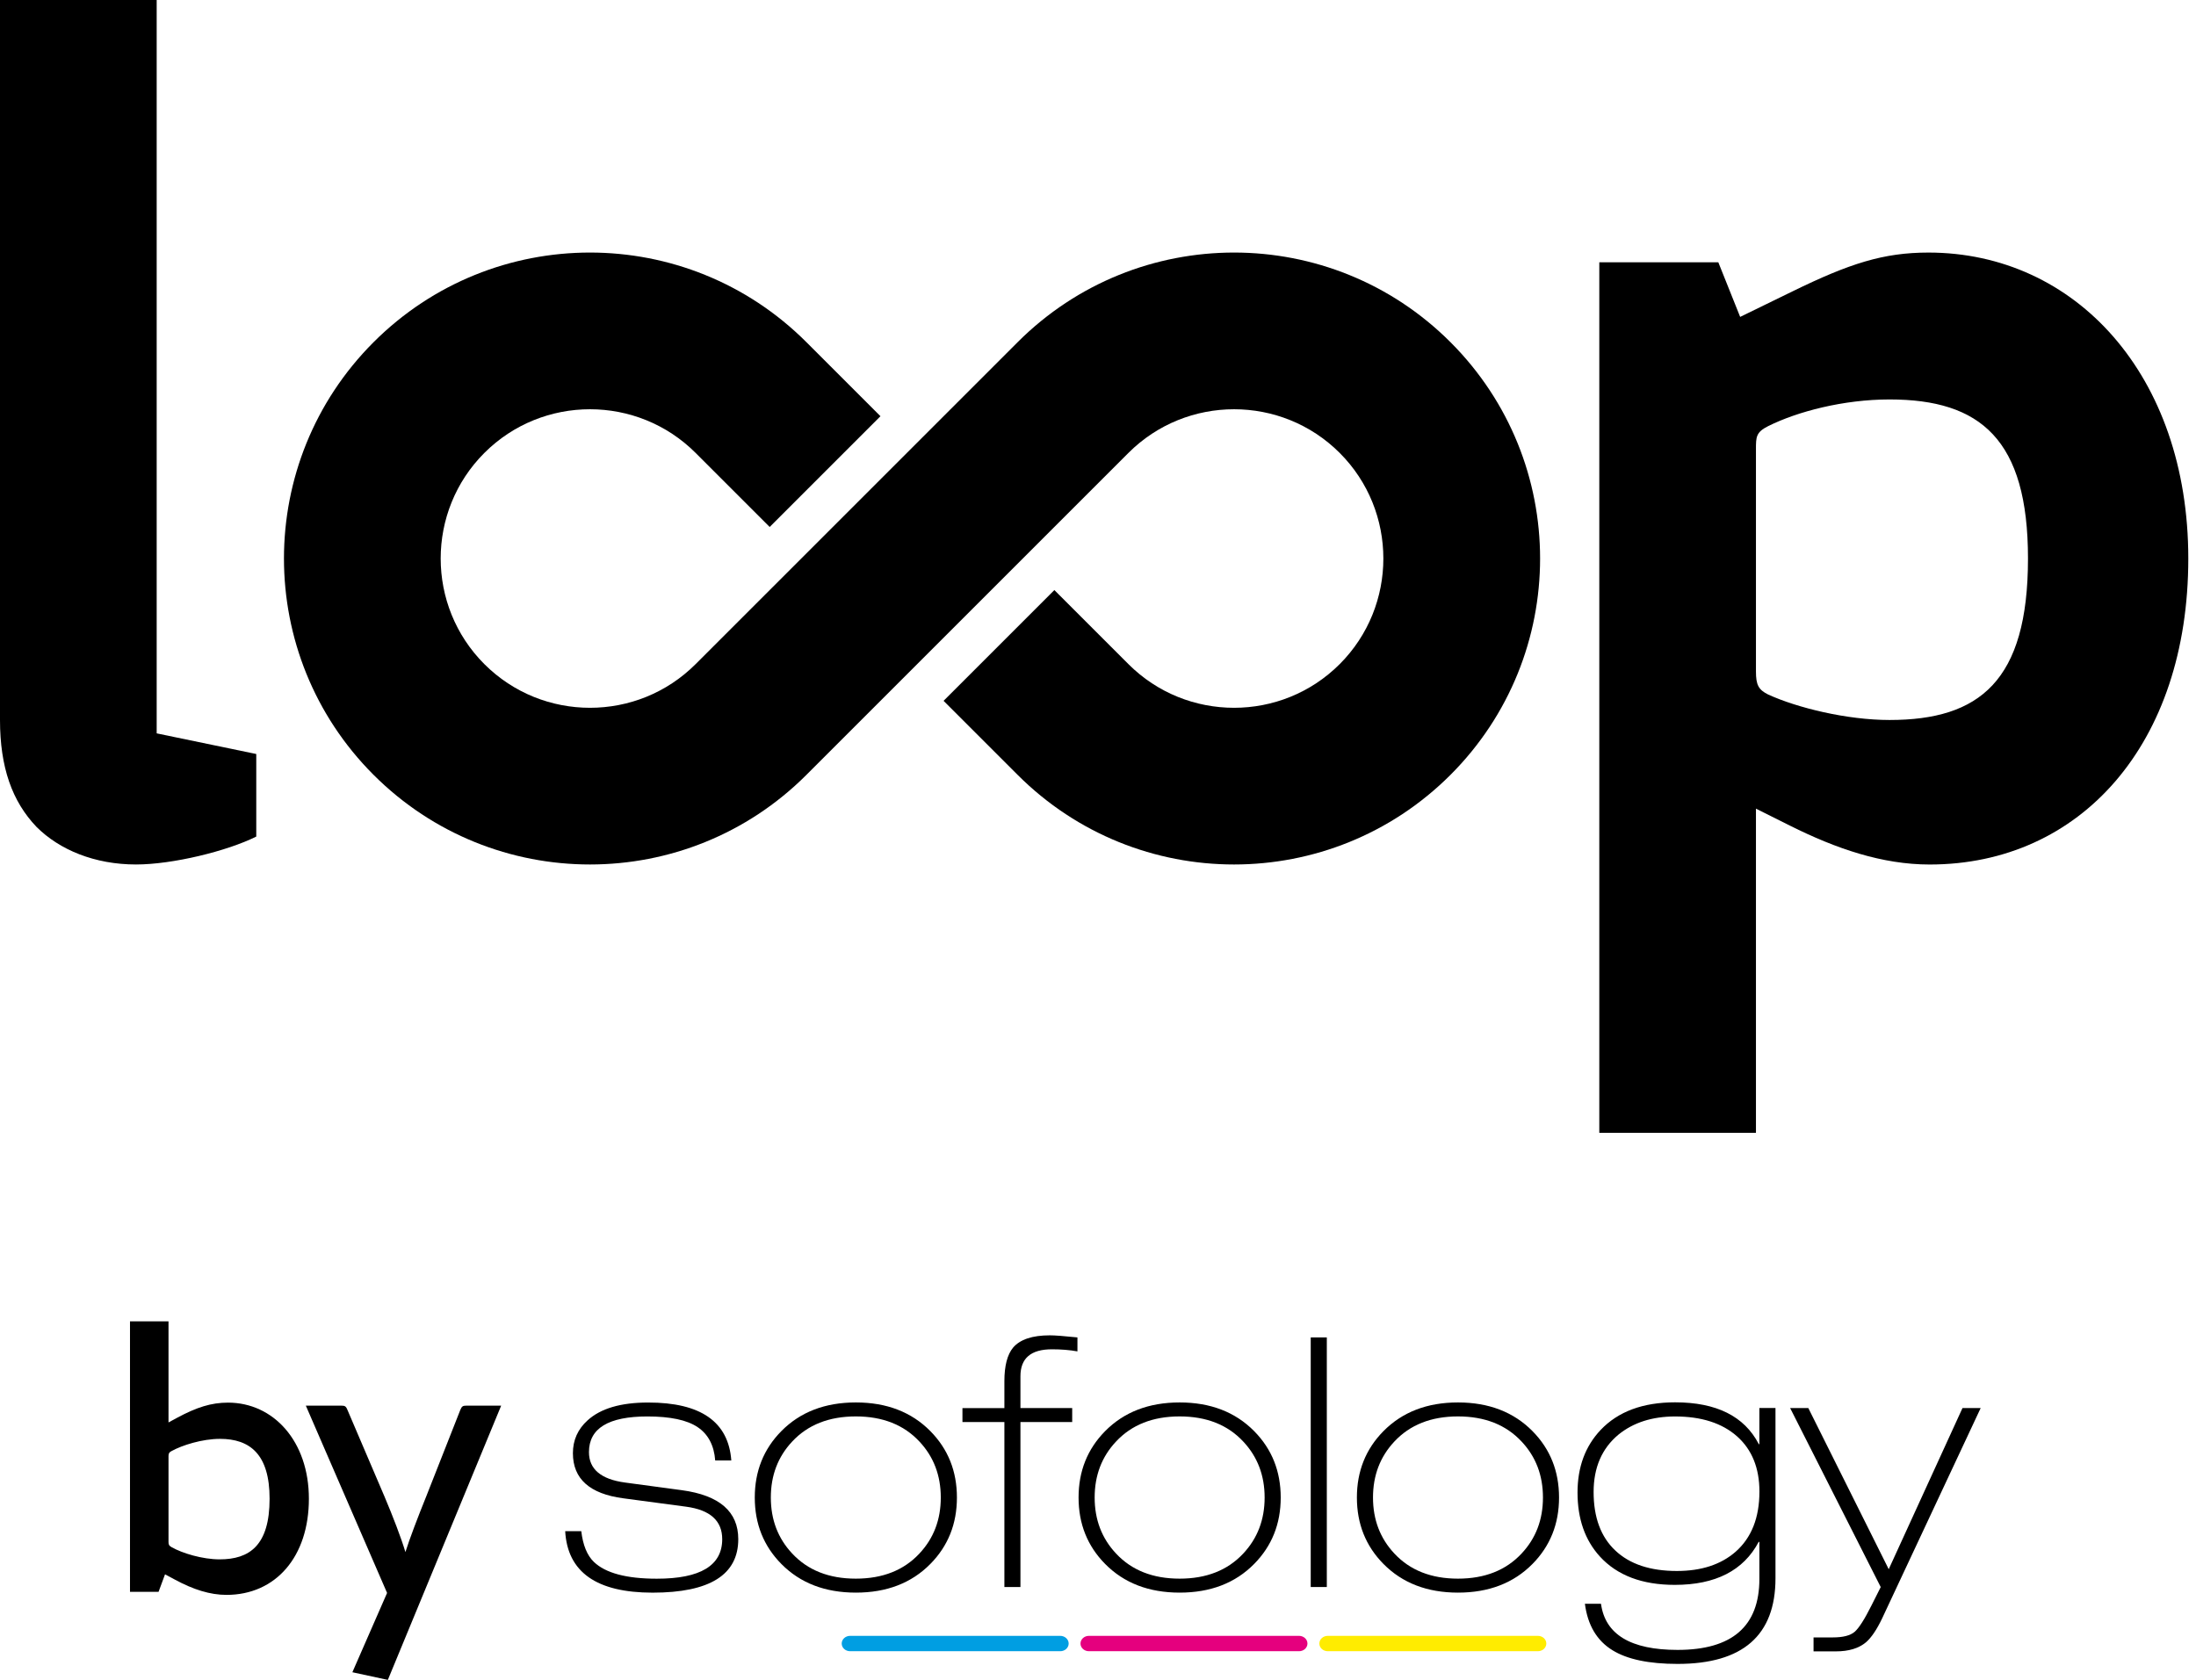
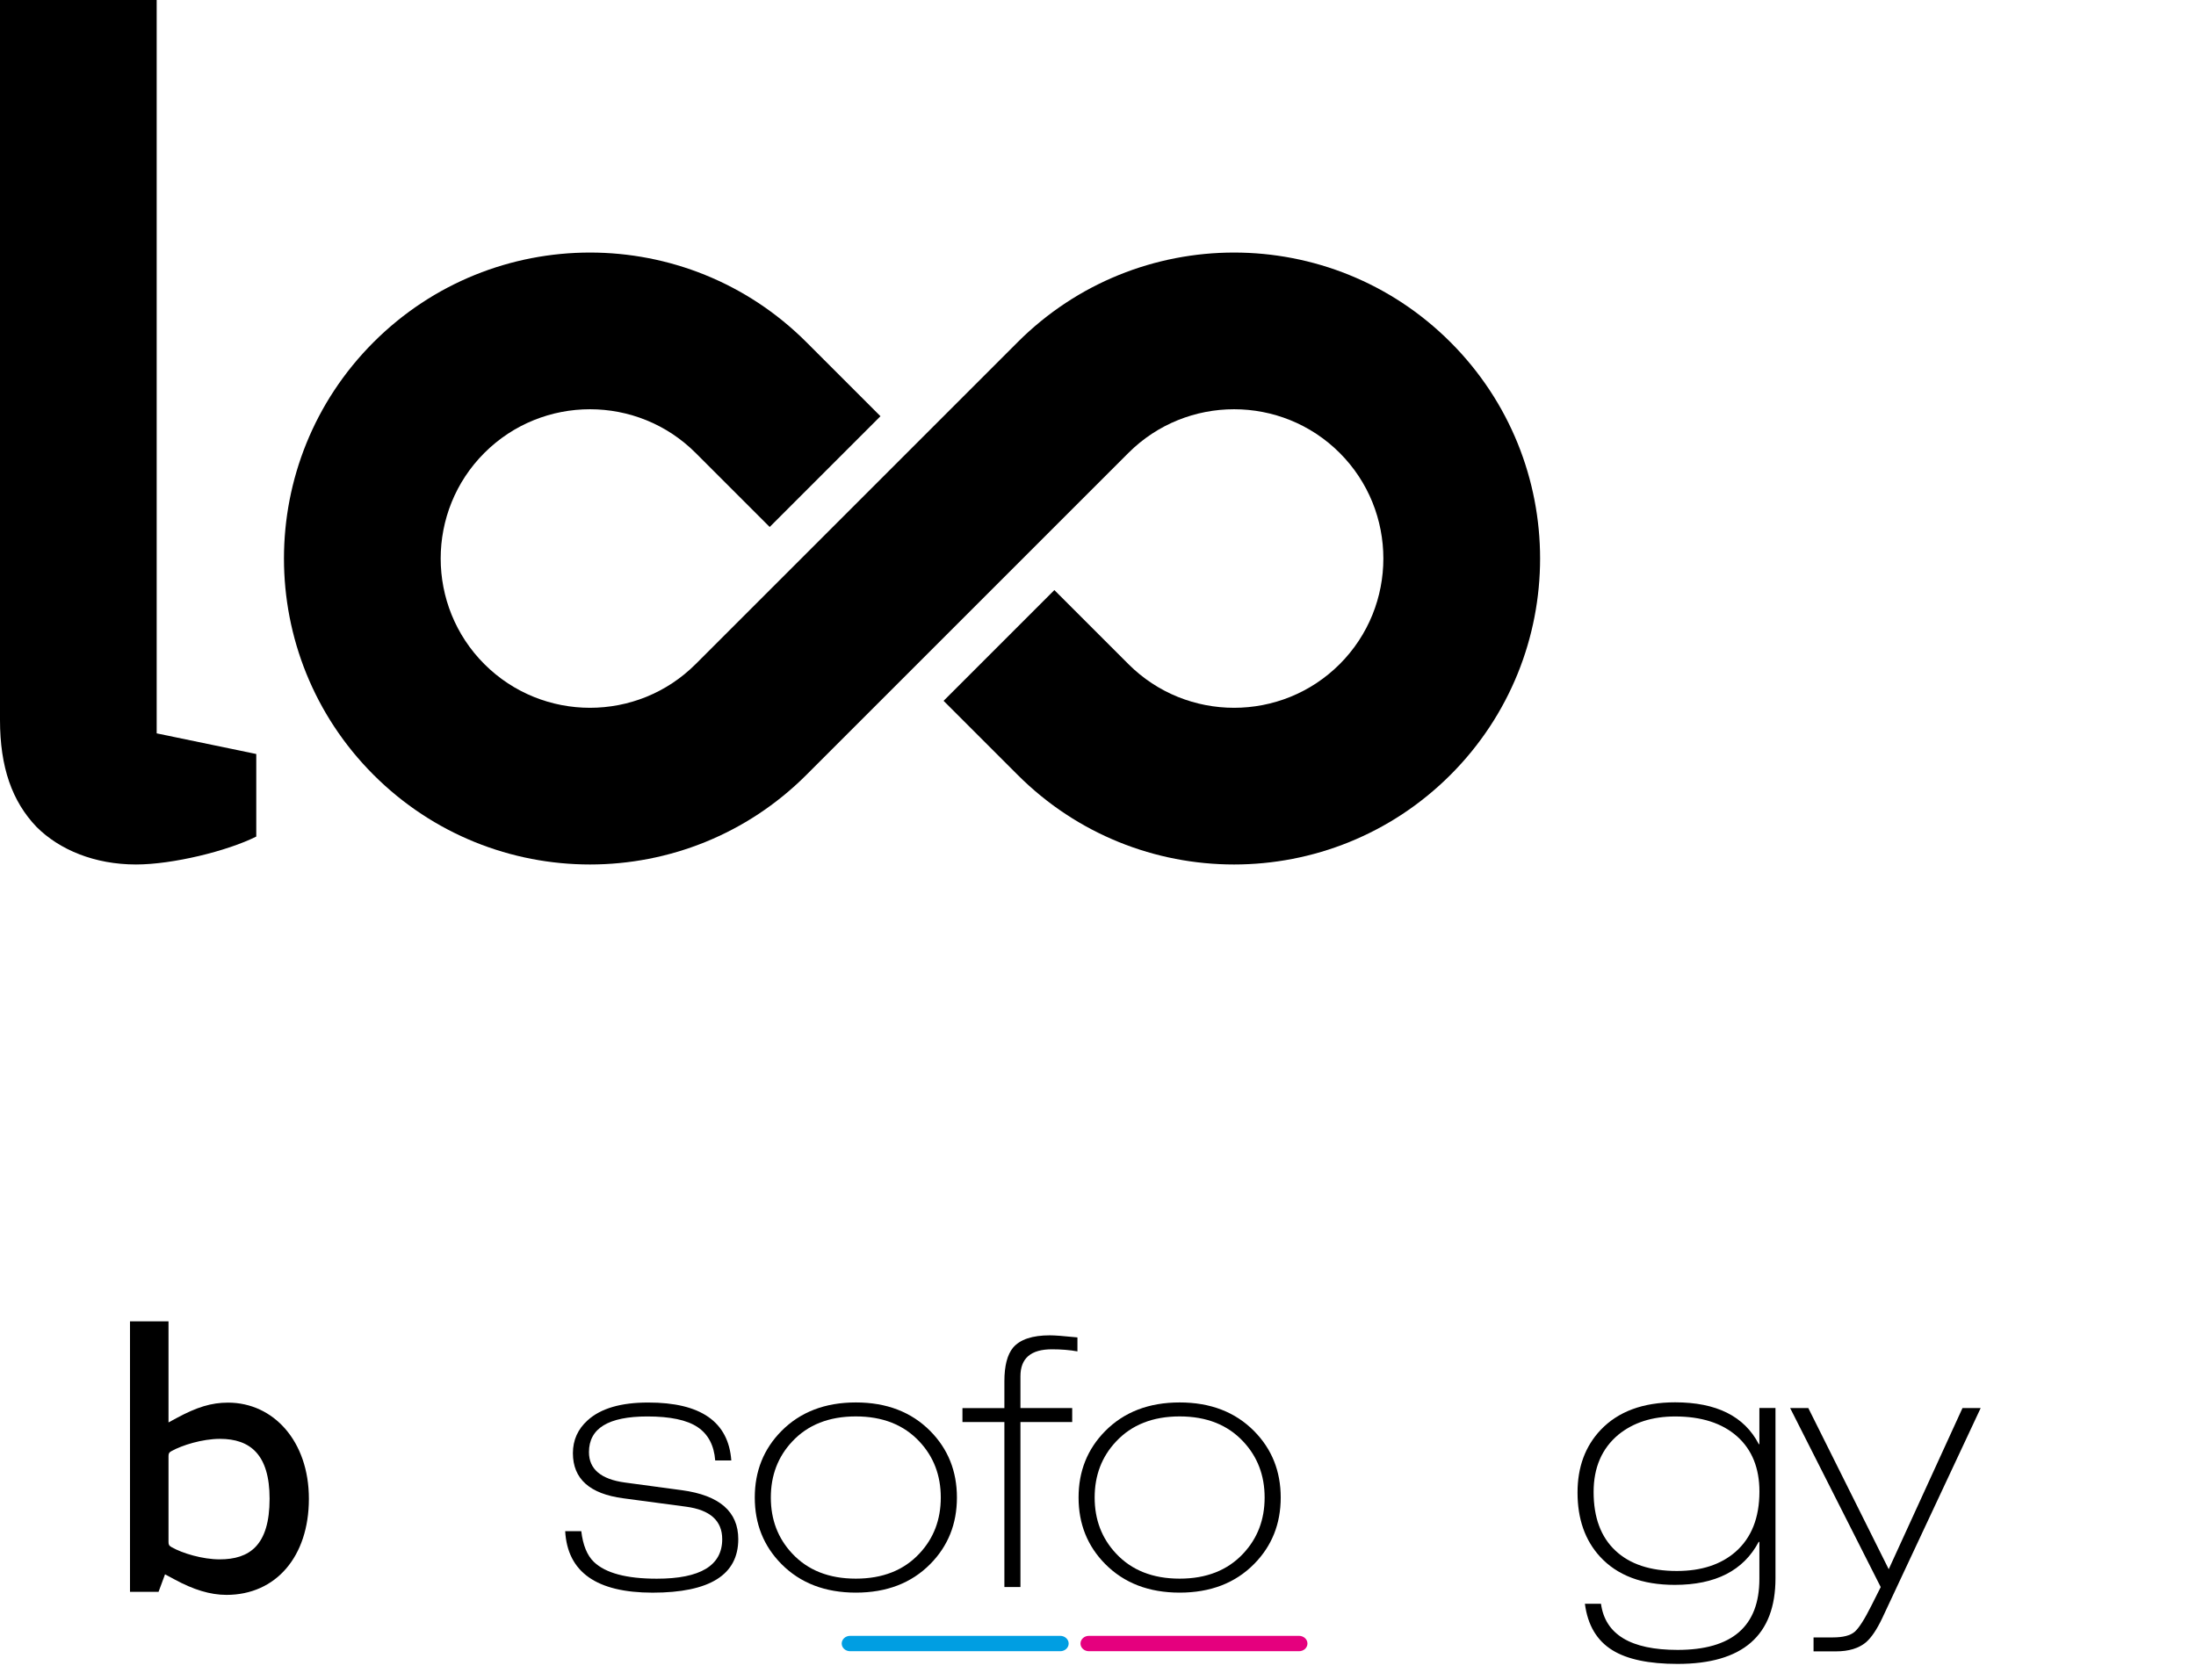
<svg xmlns="http://www.w3.org/2000/svg" width="132" height="101" viewBox="0 0 132 101" fill="none">
  <path d="M7.814 95.702V79.443H10.129V85.521L10.634 85.247C11.828 84.605 12.699 84.33 13.707 84.33C16.436 84.33 18.567 86.647 18.567 90.11C18.567 93.596 16.573 95.889 13.613 95.889C12.627 95.889 11.619 95.569 10.517 94.973L9.92 94.653L9.53 95.707H7.814V95.702ZM10.129 92.699C10.129 92.86 10.153 92.927 10.312 93.019C10.954 93.385 12.169 93.753 13.202 93.753C14.989 93.753 16.205 92.927 16.205 90.107C16.205 87.446 15.035 86.508 13.223 86.508C12.146 86.508 10.93 86.898 10.312 87.242C10.175 87.311 10.129 87.379 10.129 87.54V92.699Z" fill="black" />
-   <path d="M27.671 84.763C27.762 84.556 27.808 84.511 28.039 84.511H30.125L23.313 101L21.181 100.54L23.267 95.772L18.383 84.511H20.493C20.722 84.511 20.791 84.535 20.883 84.763L23.108 89.968C23.614 91.161 24.117 92.468 24.369 93.315C24.622 92.511 25.103 91.25 25.63 89.944L27.671 84.763Z" fill="black" />
  <path d="M43.958 87.808H42.991C42.921 86.896 42.567 86.227 41.93 85.801C41.292 85.373 40.286 85.161 38.913 85.161C36.571 85.161 35.402 85.876 35.402 87.305C35.402 88.328 36.124 88.939 37.567 89.134L40.994 89.596C43.251 89.904 44.377 90.885 44.377 92.538C44.377 94.682 42.661 95.755 39.228 95.755C35.864 95.755 34.112 94.523 33.973 92.057H34.94C35.039 92.897 35.291 93.515 35.698 93.907C36.398 94.579 37.659 94.916 39.48 94.916C42.101 94.916 43.412 94.124 43.412 92.541C43.412 91.434 42.69 90.782 41.246 90.587L37.464 90.082C35.445 89.815 34.437 88.912 34.437 87.37C34.437 86.586 34.731 85.926 35.32 85.395C36.105 84.68 37.317 84.324 38.956 84.324C42.122 84.319 43.79 85.484 43.958 87.808Z" fill="black" />
  <path d="M45.369 90.036C45.369 88.453 45.901 87.122 46.967 86.042C48.102 84.894 49.594 84.319 51.445 84.319C53.295 84.319 54.787 84.894 55.922 86.042C56.988 87.122 57.52 88.453 57.52 90.036C57.52 91.619 56.988 92.95 55.922 94.03C54.787 95.18 53.295 95.753 51.445 95.753C49.594 95.753 48.102 95.178 46.967 94.03C45.901 92.952 45.369 91.619 45.369 90.036ZM46.334 90.036C46.334 91.367 46.762 92.488 47.616 93.4C48.555 94.408 49.83 94.913 51.442 94.913C53.054 94.913 54.33 94.408 55.268 93.4C56.122 92.488 56.55 91.369 56.55 90.036C56.55 88.705 56.122 87.584 55.268 86.672C54.33 85.664 53.054 85.159 51.442 85.159C49.83 85.159 48.555 85.664 47.616 86.672C46.762 87.584 46.334 88.705 46.334 90.036Z" fill="black" />
  <path d="M60.373 95.419V85.498H57.852V84.658H60.373V83.039C60.373 82.115 60.549 81.441 60.898 81.02C61.319 80.529 62.055 80.284 63.104 80.284C63.398 80.284 63.951 80.325 64.764 80.409V81.249C64.302 81.165 63.79 81.124 63.229 81.124C61.968 81.124 61.338 81.663 61.338 82.743V84.656H64.449V85.496H61.338V95.416H60.373V95.419Z" fill="black" />
  <path d="M64.832 90.036C64.832 88.453 65.364 87.122 66.43 86.042C67.565 84.894 69.057 84.319 70.907 84.319C72.758 84.319 74.25 84.894 75.385 86.042C76.451 87.122 76.983 88.453 76.983 90.036C76.983 91.619 76.451 92.95 75.385 94.03C74.25 95.18 72.758 95.753 70.907 95.753C69.057 95.753 67.565 95.178 66.43 94.03C65.364 92.952 64.832 91.619 64.832 90.036ZM65.799 90.036C65.799 91.367 66.228 92.488 67.082 93.4C68.02 94.408 69.295 94.913 70.907 94.913C72.52 94.913 73.795 94.408 74.733 93.4C75.587 92.488 76.016 91.369 76.016 90.036C76.016 88.705 75.587 87.584 74.733 86.672C73.795 85.664 72.52 85.159 70.907 85.159C69.295 85.159 68.02 85.664 67.082 86.672C66.225 87.584 65.799 88.705 65.799 90.036Z" fill="black" />
-   <path d="M79.754 80.409H78.787V95.416H79.754V80.409Z" fill="black" />
-   <path d="M81.562 90.036C81.562 88.453 82.094 87.122 83.16 86.042C84.296 84.894 85.788 84.319 87.638 84.319C89.488 84.319 90.98 84.894 92.116 86.042C93.182 87.122 93.713 88.453 93.713 90.036C93.713 91.619 93.182 92.95 92.116 94.03C90.98 95.18 89.488 95.753 87.638 95.753C85.788 95.753 84.296 95.178 83.16 94.03C82.094 92.952 81.562 91.619 81.562 90.036ZM82.53 90.036C82.53 91.367 82.958 92.488 83.812 93.4C84.751 94.408 86.026 94.913 87.638 94.913C89.25 94.913 90.525 94.408 91.464 93.4C92.318 92.488 92.746 91.369 92.746 90.036C92.746 88.705 92.32 87.584 91.464 86.672C90.525 85.664 89.25 85.159 87.638 85.159C86.026 85.159 84.751 85.664 83.812 86.672C82.958 87.584 82.53 88.705 82.53 90.036Z" fill="black" />
  <path d="M105.755 86.841V84.654H106.723V94.889C106.723 98.323 104.759 100.039 100.837 100.039C99.114 100.039 97.81 99.764 96.927 99.218C95.989 98.643 95.435 97.712 95.267 96.422H96.234C96.487 98.272 98.022 99.197 100.837 99.197C104.117 99.197 105.755 97.775 105.755 94.93V92.702H105.714C104.802 94.425 103.121 95.287 100.669 95.287C98.708 95.287 97.209 94.719 96.169 93.583C95.274 92.601 94.824 91.321 94.824 89.736C94.824 88.208 95.286 86.954 96.213 85.972C97.264 84.865 98.756 84.312 100.69 84.312C103.171 84.312 104.846 85.147 105.714 86.814L105.755 86.841ZM100.688 85.162C99.314 85.162 98.181 85.527 97.283 86.254C96.29 87.082 95.791 88.229 95.791 89.702C95.791 91.23 96.225 92.404 97.096 93.222C97.964 94.043 99.199 94.452 100.796 94.452C102.266 94.452 103.445 94.067 104.328 93.294C105.281 92.454 105.758 91.249 105.758 89.678C105.758 88.263 105.31 87.156 104.413 86.357C103.513 85.561 102.271 85.162 100.688 85.162Z" fill="black" />
  <path d="M113.049 95.419L107.604 84.656H108.696L113.53 94.346L117.964 84.656H119.057L113.13 97.31C112.808 97.984 112.486 98.458 112.163 98.739C111.728 99.103 111.126 99.285 110.356 99.285H109.011V98.446H110.168C110.784 98.446 111.222 98.333 111.482 98.109C111.74 97.885 112.081 97.351 112.5 96.511L113.049 95.419Z" fill="black" />
  <path d="M64.237 98.814C64.237 99.069 64.01 99.276 63.731 99.276H51.099C50.82 99.276 50.594 99.069 50.594 98.814C50.594 98.559 50.82 98.352 51.099 98.352H63.731C64.008 98.352 64.237 98.559 64.237 98.814Z" fill="#009EE2" />
  <path d="M78.59 98.814C78.59 99.069 78.364 99.276 78.085 99.276H65.453C65.174 99.276 64.947 99.069 64.947 98.814C64.947 98.559 65.174 98.352 65.453 98.352H78.085C78.364 98.352 78.59 98.559 78.59 98.814Z" fill="#E5007E" />
-   <path d="M92.948 98.814C92.948 99.069 92.721 99.276 92.442 99.276H79.81C79.531 99.276 79.305 99.069 79.305 98.814C79.305 98.559 79.531 98.352 79.81 98.352H92.442C92.721 98.352 92.948 98.559 92.948 98.814Z" fill="#FFEC00" />
  <path d="M87.186 20.572C80.003 13.388 68.356 13.388 61.17 20.572C57.579 24.164 48.163 33.58 48.163 33.58L45.441 36.301L41.813 39.929C38.313 43.43 32.615 43.43 29.115 39.929C25.614 36.428 25.614 30.731 29.115 27.231C32.615 23.73 38.313 23.73 41.813 27.231L46.265 31.683L52.924 25.024C51.188 23.287 49.561 21.661 48.472 20.572C41.288 13.388 29.641 13.388 22.456 20.572C15.273 27.756 15.273 39.404 22.456 46.588C29.64 53.771 41.287 53.771 48.472 46.588C52.064 42.996 61.48 33.58 61.48 33.58L63.073 31.986L67.829 27.231C71.33 23.73 77.027 23.73 80.528 27.231C84.028 30.731 84.028 36.428 80.528 39.929C77.027 43.43 71.33 43.43 67.829 39.929L63.377 35.477L56.718 42.136C58.455 43.872 60.082 45.499 61.17 46.588C68.354 53.771 80.001 53.771 87.186 46.588C94.37 39.403 94.37 27.756 87.186 20.572Z" fill="black" />
-   <path d="M105.549 48.618V68.108H96.133V15.768H103.286L104.6 19.053L107.74 17.521C111.171 15.842 113.214 15.185 115.915 15.185C124.749 15.185 131.537 22.558 131.537 33.581C131.537 44.75 125.041 51.977 115.989 51.977C113.142 51.977 110.368 51.028 107.594 49.64L105.549 48.618ZM105.549 40.368C105.549 41.171 105.695 41.463 106.279 41.755C108.032 42.558 111.023 43.288 113.58 43.288C118.982 43.288 121.901 40.953 121.901 33.58C121.901 26.426 119.054 24.016 113.58 24.016C110.807 24.016 108.032 24.746 106.279 25.622C105.549 25.987 105.549 26.279 105.549 27.009V40.368Z" fill="black" />
  <path d="M15.404 50.297C13.651 51.173 10.368 51.975 8.177 51.975C5.696 51.975 3.577 51.099 2.191 49.712C0.73 48.18 0 46.135 0 43.288V0H9.418V44.092L15.404 45.333V50.297Z" fill="black" />
</svg>